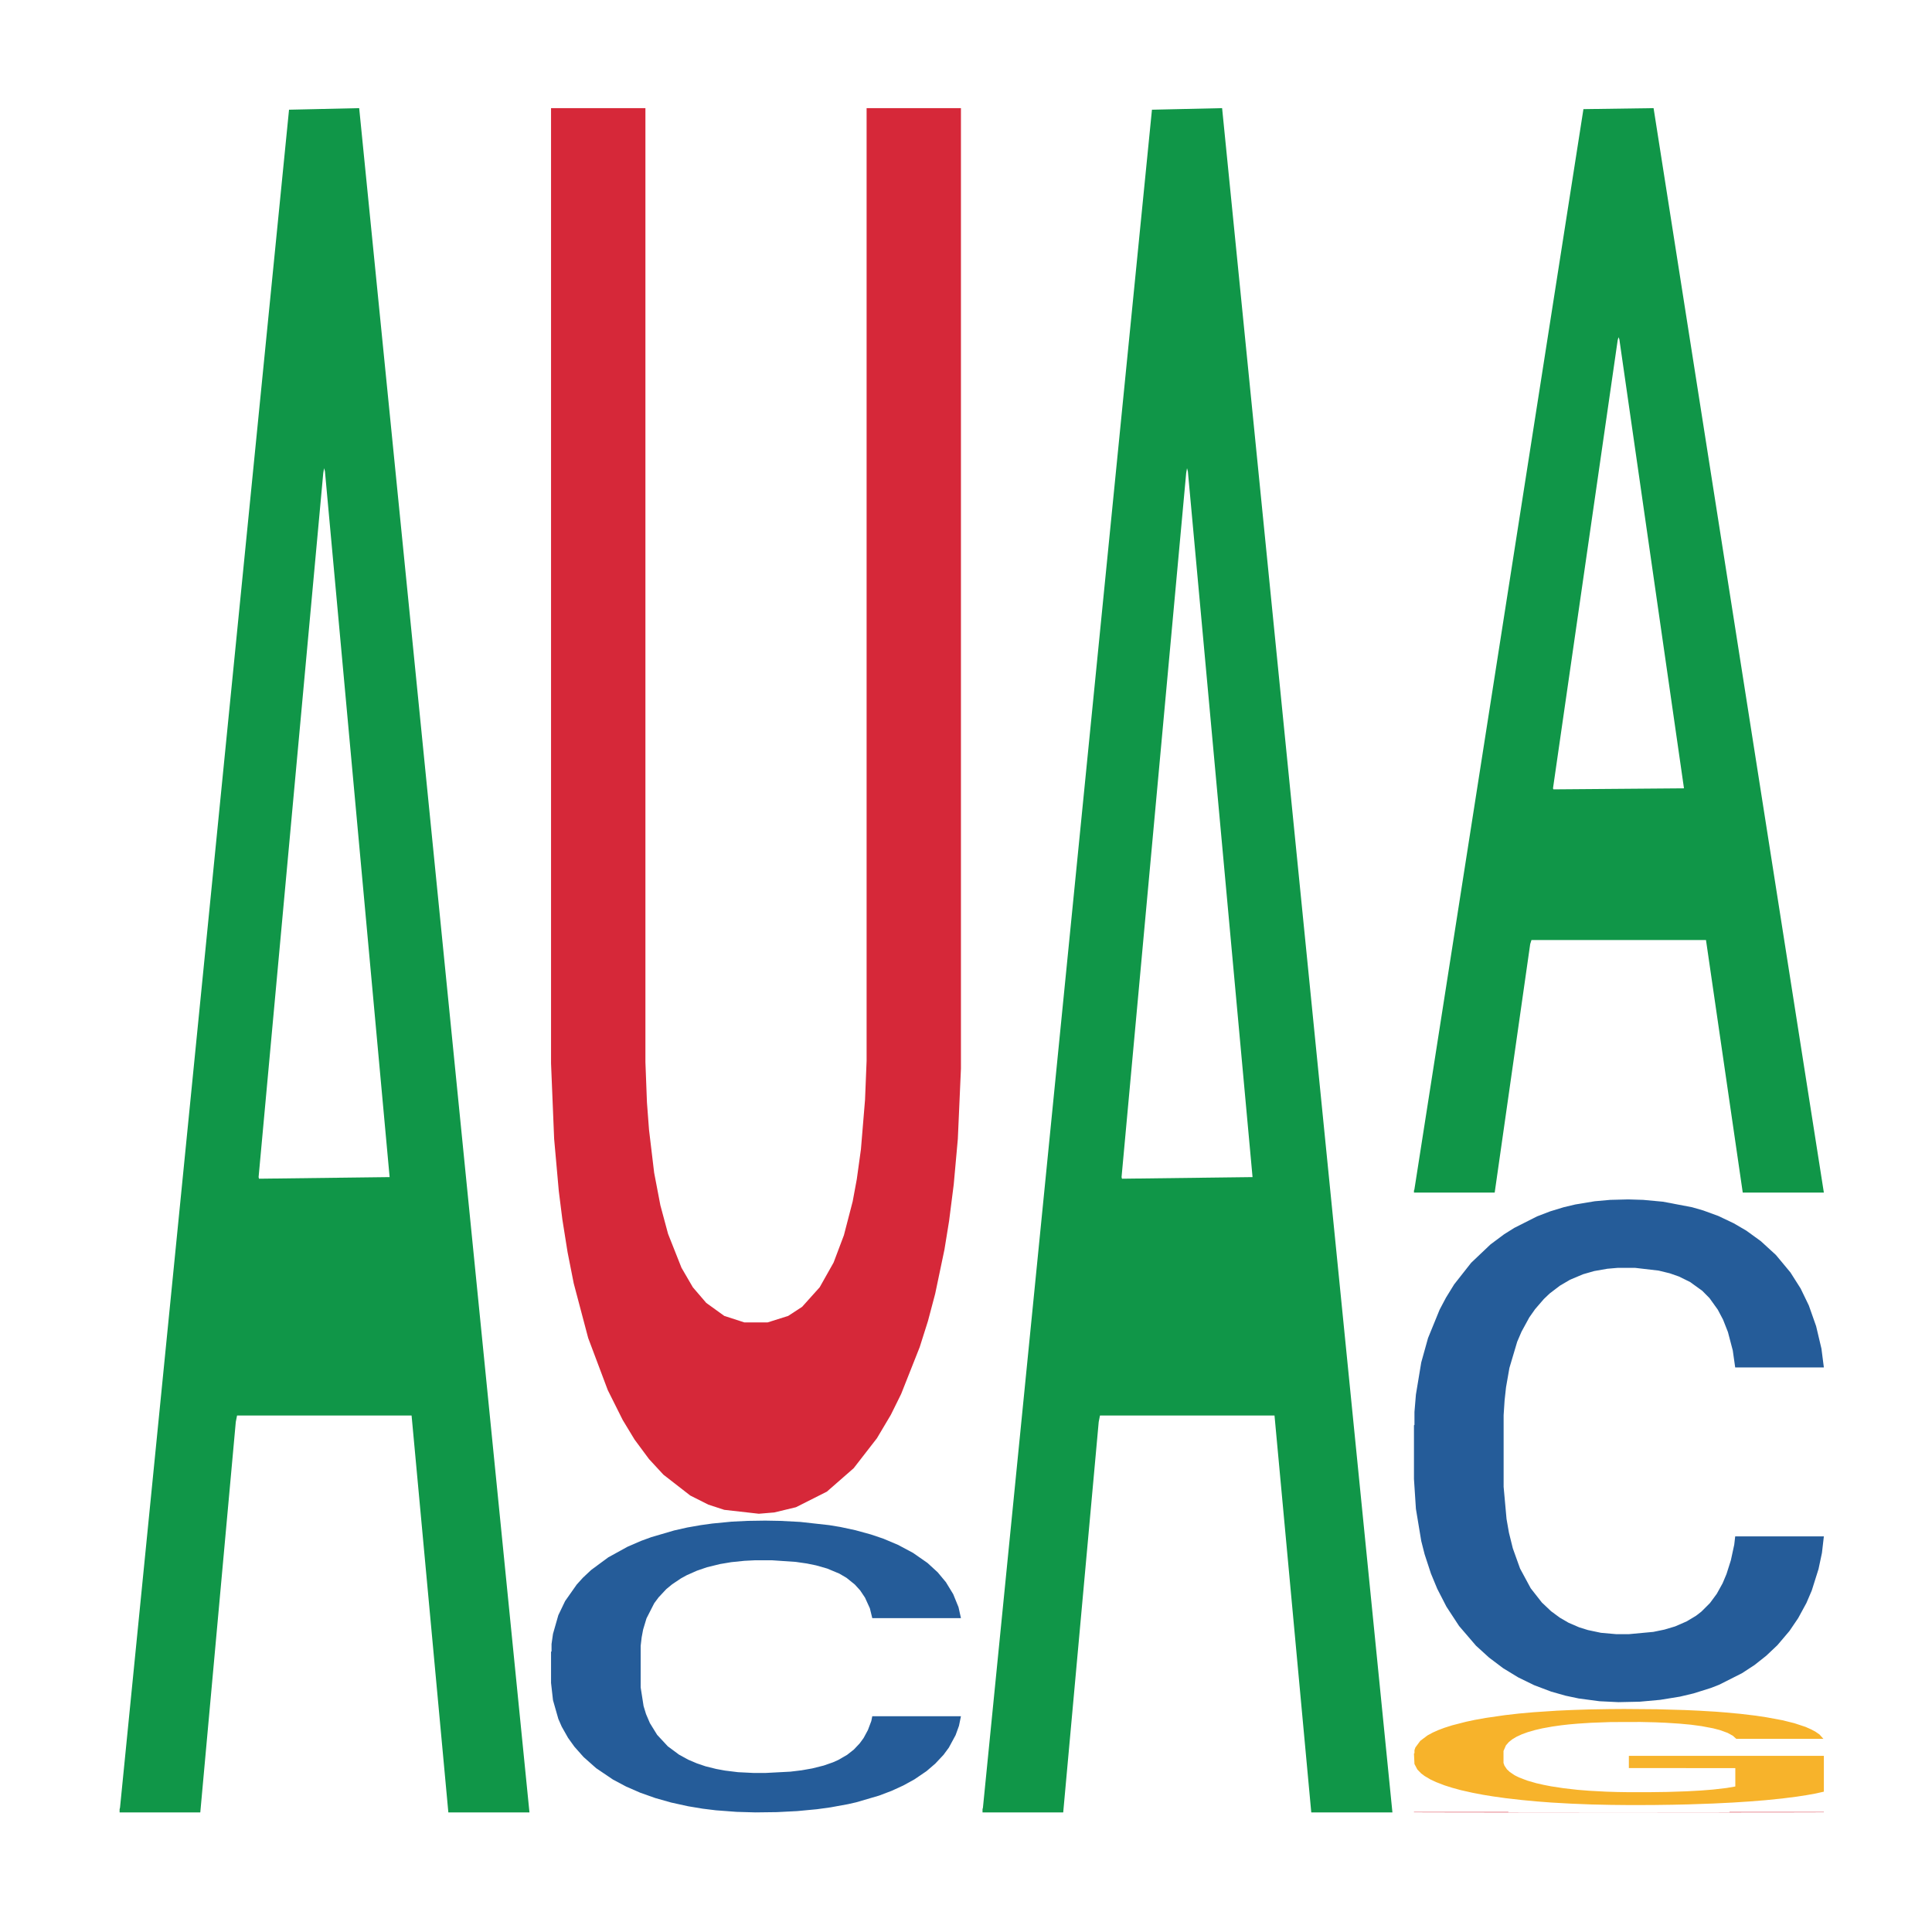
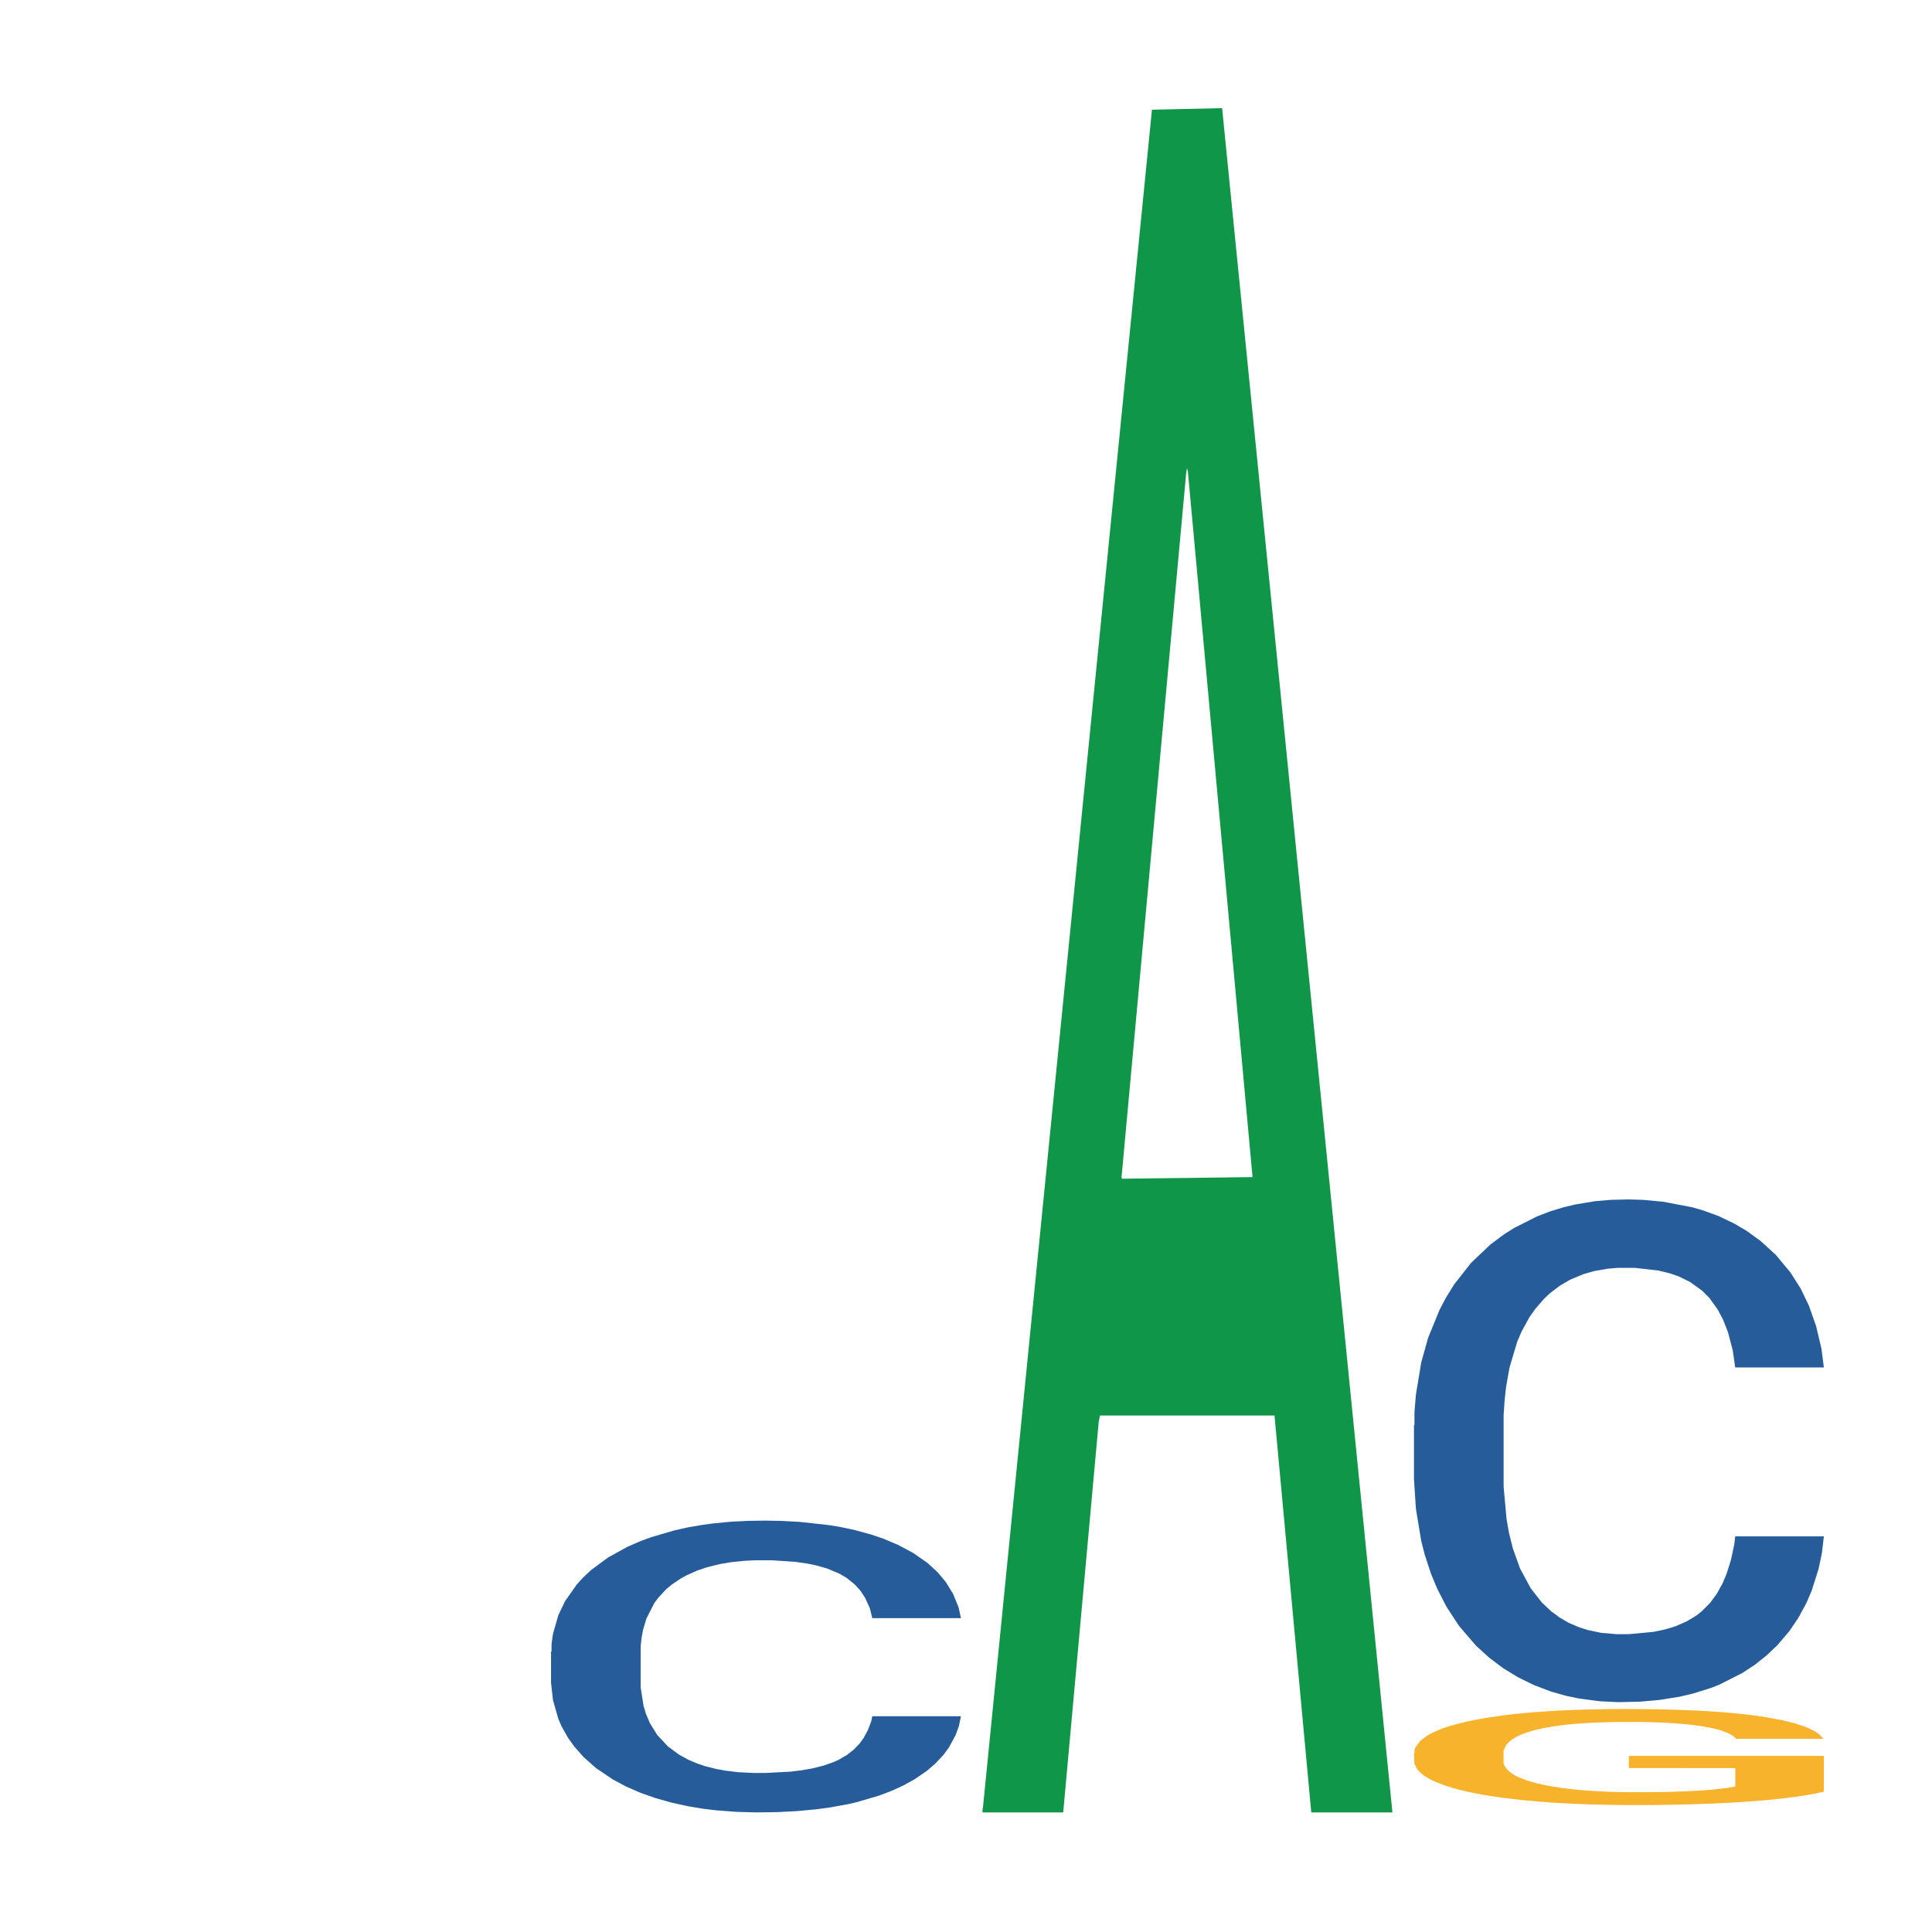
<svg xmlns="http://www.w3.org/2000/svg" class="svglite" width="504.00pt" height="504.00pt" viewBox="0 0 504.00 504.00">
  <defs>
    <style type="text/css">
    .svglite line, .svglite polyline, .svglite polygon, .svglite path, .svglite rect, .svglite circle {
      fill: none;
      stroke: #000000;
      stroke-linecap: round;
      stroke-linejoin: round;
      stroke-miterlimit: 10.00;
    }
    .svglite text {
      white-space: pre;
    }
  </style>
  </defs>
  <rect width="100%" height="100%" style="stroke: none; fill: none;" />
  <defs>
    <clipPath id="cpMC4wMHw1MDQuMDB8MC4wMHw1MDQuMDA=">
      <rect x="0.00" y="0.00" width="504.00" height="504.00" />
    </clipPath>
  </defs>
  <g clip-path="url(#cpMC4wMHw1MDQuMDB8MC4wMHw1MDQuMDA=)">
</g>
  <defs>
    <clipPath id="cpOC45N3w0OTguMDJ8NS45OHw0OTUuMDM=">
      <rect x="8.97" y="5.98" width="489.06" height="489.06" />
    </clipPath>
  </defs>
  <g clip-path="url(#cpOC45N3w0OTguMDJ8NS45OHw0OTUuMDM=)">
-     <polygon points="31.20,471.97 31.31,471.55 75.40,28.62 93.70,28.21 138.12,472.80 116.96,472.80 107.37,369.27 61.84,369.27 61.51,370.94 52.25,472.80 31.20,472.80 31.20,471.97 67.57,307.49 101.64,307.07 84.77,122.97 84.55,122.14 84.33,123.39 67.46,307.07 67.57,307.49 31.20,471.97 " style="stroke-width: 1.07; stroke: none; fill: #109648;" />
    <polygon points="143.75,430.88 143.88,430.81 143.88,428.87 144.26,426.22 145.65,421.36 147.42,417.67 150.45,413.36 152.09,411.55 154.24,409.54 158.67,406.27 163.72,403.49 167.26,401.96 169.92,400.99 175.86,399.25 179.27,398.48 182.81,397.86 185.84,397.44 190.90,396.95 194.94,396.75 199.62,396.68 203.54,396.75 208.72,397.02 216.30,397.86 219.21,398.34 223.13,399.18 227.17,400.29 230.46,401.40 234.25,403.00 238.17,405.09 241.96,407.73 244.61,410.16 246.76,412.74 248.66,415.86 250.05,419.27 250.68,422.12 227.55,422.12 226.92,419.55 225.65,416.77 224.39,414.89 223.00,413.36 220.85,411.62 218.96,410.51 215.80,409.19 212.89,408.36 210.49,407.87 207.58,407.45 201.39,407.03 196.96,407.03 194.18,407.17 190.77,407.52 187.86,408.01 184.45,408.84 181.80,409.75 179.14,410.93 177.63,411.76 175.35,413.29 173.83,414.54 171.81,416.70 170.67,418.23 168.65,422.19 167.77,425.11 167.39,427.13 167.13,429.35 167.13,440.20 167.89,445.06 168.53,447.15 169.54,449.51 171.43,452.57 174.21,455.56 177.12,457.72 179.52,459.04 181.80,460.01 184.07,460.78 186.85,461.47 189.13,461.89 192.54,462.31 196.58,462.51 199.74,462.51 206.19,462.17 209.10,461.82 211.88,461.33 214.91,460.57 217.31,459.73 218.70,459.11 220.98,457.79 222.75,456.40 224.26,454.80 225.28,453.41 226.41,451.32 227.30,448.96 227.55,447.71 250.68,447.71 250.17,450.21 249.29,452.64 247.52,455.91 246.13,457.79 243.98,460.08 241.71,462.03 238.55,464.18 235.64,465.78 232.61,467.17 229.32,468.42 223.38,470.16 221.23,470.65 216.68,471.48 213.14,471.97 207.96,472.46 202.65,472.73 197.09,472.80 192.16,472.66 186.73,472.25 183.31,471.83 179.52,471.20 175.10,470.23 170.93,469.05 167.01,467.66 163.34,466.06 159.93,464.25 155.51,461.26 152.22,458.34 149.82,455.63 148.18,453.34 146.53,450.42 145.65,448.40 144.26,443.53 143.75,439.02 143.75,430.88 " style="stroke-width: 1.07; stroke: none; fill: #255C99;" />
-     <polygon points="143.75,28.21 168.37,28.21 168.37,277.08 168.77,287.60 169.31,294.73 170.65,305.94 172.27,314.42 174.28,321.89 177.78,330.72 180.74,335.81 184.24,339.89 188.94,343.28 194.19,344.98 200.24,344.98 205.62,343.28 209.25,340.91 213.83,335.81 217.46,329.36 220.15,322.23 222.44,313.41 223.51,307.63 224.59,299.82 225.66,286.92 226.07,276.74 226.07,28.21 250.68,28.21 250.68,278.77 249.87,297.11 248.80,308.99 247.59,318.50 246.38,325.97 243.96,337.51 242.07,344.64 239.92,351.43 235.08,363.65 232.39,369.09 228.76,375.20 222.70,383.01 215.71,389.12 207.64,393.19 201.99,394.55 197.96,394.89 188.94,393.87 184.78,392.51 180.07,390.14 173.07,384.70 169.31,380.63 165.54,375.54 162.45,370.44 158.55,362.64 153.44,349.05 149.67,334.80 148.06,326.65 146.71,318.16 145.77,310.69 144.56,297.11 143.75,277.42 143.75,28.55 143.75,28.21 " style="stroke-width: 1.07; stroke: none; fill: #D62839;" />
    <polygon points="256.31,471.97 256.42,471.55 300.51,28.62 318.81,28.21 363.24,472.80 342.07,472.80 332.48,369.27 286.95,369.27 286.62,370.94 277.36,472.80 256.31,472.80 256.31,471.97 292.69,307.49 326.75,307.07 309.88,122.97 309.66,122.14 309.44,123.39 292.58,307.07 292.69,307.49 256.31,471.97 " style="stroke-width: 1.07; stroke: none; fill: #109648;" />
-     <polygon points="368.86,310.58 368.97,310.31 413.07,28.47 431.37,28.21 475.79,311.11 454.63,311.11 445.04,245.23 399.51,245.23 399.18,246.29 389.92,311.11 368.86,311.11 368.86,310.58 405.24,205.92 439.30,205.65 422.44,88.51 422.22,87.97 422.00,88.77 405.13,205.65 405.24,205.92 368.86,310.58 " style="stroke-width: 1.07; stroke: none; fill: #109648;" />
    <polygon points="368.86,371.82 368.99,371.70 368.99,368.34 369.37,363.79 370.76,355.41 372.53,349.06 375.56,341.64 377.21,338.52 379.35,335.05 383.78,329.42 388.83,324.63 392.37,321.99 395.03,320.32 400.97,317.32 404.38,316.01 407.92,314.93 410.95,314.21 416.01,313.37 420.05,313.01 424.73,312.89 428.65,313.01 433.83,313.49 441.41,314.93 444.32,315.77 448.24,317.20 452.28,319.12 455.57,321.04 459.36,323.79 463.28,327.38 467.07,331.94 469.73,336.13 471.87,340.56 473.77,345.95 475.16,351.82 475.79,356.73 452.66,356.73 452.03,352.30 450.77,347.50 449.50,344.27 448.11,341.64 445.96,338.64 444.07,336.73 440.91,334.45 438.00,333.01 435.60,332.17 432.69,331.46 426.50,330.74 422.08,330.74 419.30,330.98 415.88,331.58 412.98,332.41 409.56,333.85 406.91,335.41 404.25,337.44 402.74,338.88 400.46,341.52 398.95,343.67 396.92,347.39 395.79,350.02 393.76,356.85 392.88,361.88 392.50,365.35 392.25,369.18 392.25,387.87 393.01,396.25 393.64,399.84 394.65,403.92 396.54,409.19 399.32,414.34 402.23,418.05 404.63,420.32 406.91,422.00 409.18,423.32 411.96,424.52 414.24,425.23 417.65,425.95 421.70,426.31 424.86,426.31 431.30,425.71 434.21,425.11 436.99,424.28 440.02,422.96 442.42,421.52 443.82,420.44 446.09,418.17 447.86,415.77 449.38,413.02 450.39,410.62 451.53,407.03 452.41,402.96 452.66,400.80 475.79,400.80 475.29,405.11 474.40,409.31 472.63,414.93 471.24,418.17 469.09,422.12 466.82,425.47 463.66,429.19 460.75,431.94 457.72,434.34 454.43,436.49 448.49,439.49 446.34,440.33 441.79,441.76 438.25,442.60 433.07,443.44 427.76,443.92 422.20,444.04 417.27,443.80 411.84,443.08 408.43,442.36 404.63,441.28 400.21,439.61 396.04,437.57 392.12,435.18 388.46,432.42 385.04,429.31 380.62,424.16 377.33,419.13 374.93,414.46 373.29,410.50 371.64,405.47 370.76,402.00 369.37,393.62 368.86,385.83 368.86,371.82 " style="stroke-width: 1.07; stroke: none; fill: #255C99;" />
    <polygon points="368.86,457.41 368.99,457.38 368.99,456.56 369.24,455.85 370.51,454.13 372.40,452.71 373.79,451.96 375.18,451.34 376.82,450.72 378.84,450.08 382.50,449.14 384.77,448.66 387.55,448.16 392.60,447.43 396.26,447.01 400.05,446.67 406.23,446.26 410.27,446.08 414.56,445.94 419.74,445.85 423.65,445.82 432.24,445.89 439.56,446.10 443.10,446.26 447.64,446.53 450.04,446.72 453.95,447.08 457.99,447.56 460.77,447.98 464.94,448.75 468.09,449.53 471.00,450.49 472.51,451.16 473.65,451.78 474.66,452.48 475.67,453.61 452.94,453.61 452.06,452.81 450.67,452.05 448.65,451.32 446.88,450.86 443.85,450.29 441.08,449.92 438.17,449.65 434.64,449.42 431.86,449.30 427.95,449.21 420.25,449.23 415.07,449.42 411.53,449.65 409.26,449.85 407.24,450.08 404.97,450.40 402.32,450.88 400.43,451.32 398.53,451.87 397.02,452.42 395.63,453.06 394.49,453.74 393.61,454.45 392.85,455.32 392.22,456.77 392.22,459.90 392.47,460.61 393.10,461.55 393.86,462.26 395.12,463.11 396.26,463.68 398.41,464.50 400.80,465.19 402.70,465.62 404.59,465.99 407.87,466.49 411.53,466.91 414.69,467.16 418.98,467.39 421.89,467.48 424.41,467.52 430.60,467.52 435.02,467.46 439.94,467.30 443.73,467.09 446.88,466.84 450.42,466.43 452.69,466.04 452.69,461.25 424.92,461.23 424.92,458.05 475.79,458.05 475.79,467.39 473.65,467.87 471.25,468.30 468.72,468.69 464.94,469.17 460.39,469.63 456.35,469.95 452.06,470.23 447.01,470.48 440.44,470.71 436.40,470.80 431.35,470.87 425.42,470.89 420.25,470.84 415.20,470.73 409.89,470.52 404.72,470.23 400.80,469.93 396.89,469.56 392.72,469.08 389.44,468.62 386.92,468.21 384.14,467.68 381.11,467.00 378.84,466.38 376.82,465.74 374.67,464.91 373.16,464.21 371.64,463.31 370.76,462.65 369.75,461.62 368.99,460.18 368.86,457.41 " style="stroke-width: 1.07; stroke: none; fill: #F7B32B;" />
-     <polygon points="368.86,472.68 393.48,472.68 393.48,472.76 393.88,472.77 394.42,472.77 395.76,472.77 397.38,472.78 399.40,472.78 402.89,472.78 405.85,472.78 409.35,472.78 414.06,472.79 419.30,472.79 425.35,472.79 430.73,472.79 434.37,472.78 438.94,472.78 442.57,472.78 445.26,472.78 447.55,472.78 448.62,472.77 449.70,472.77 450.78,472.77 451.18,472.76 451.18,472.68 475.79,472.68 475.79,472.76 474.99,472.77 473.91,472.77 472.70,472.78 471.49,472.78 469.07,472.78 467.18,472.79 465.03,472.79 460.19,472.79 457.50,472.79 453.87,472.80 447.82,472.80 440.82,472.80 432.75,472.80 427.10,472.80 423.07,472.80 414.06,472.80 409.89,472.80 405.18,472.80 398.19,472.80 394.42,472.80 390.65,472.80 387.56,472.80 383.66,472.79 378.55,472.79 374.78,472.78 373.17,472.78 371.82,472.78 370.88,472.77 369.67,472.77 368.86,472.76 368.86,472.68 368.86,472.68 " style="stroke-width: 1.07; stroke: none; fill: #D62839;" />
  </g>
  <g clip-path="url(#cpMC4wMHw1MDQuMDB8MC4wMHw1MDQuMDA=)">
</g>
</svg>